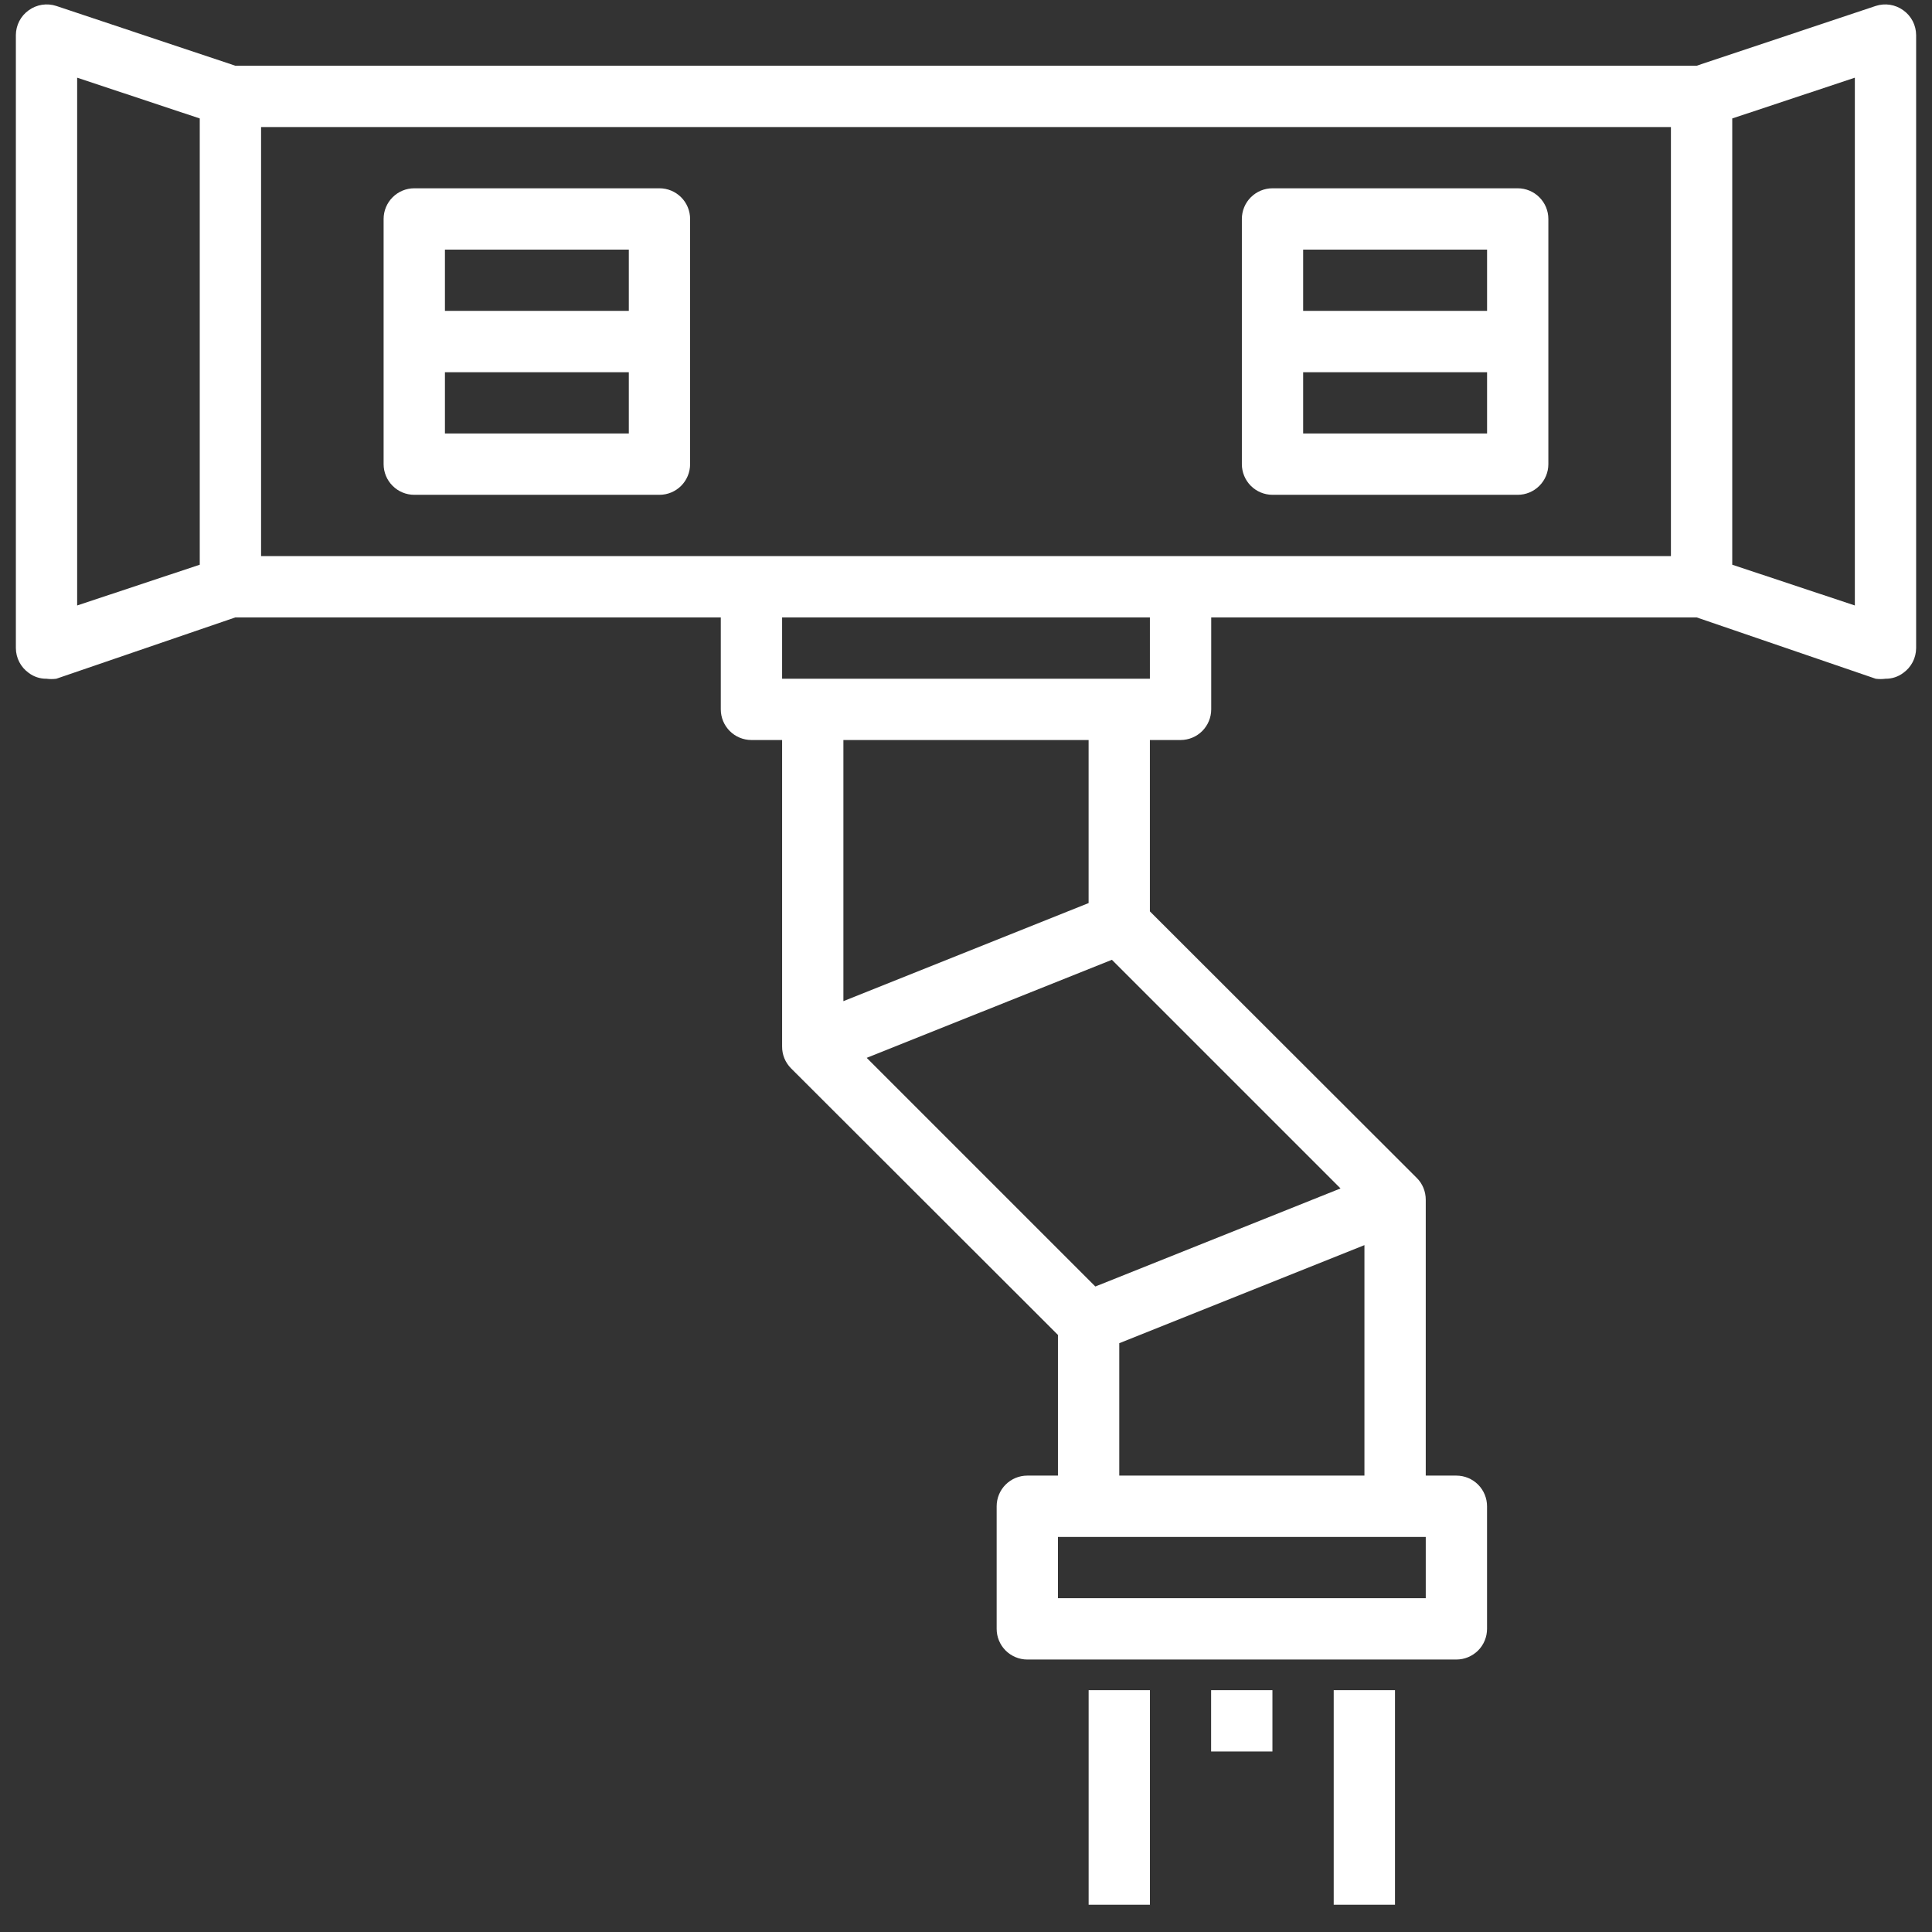
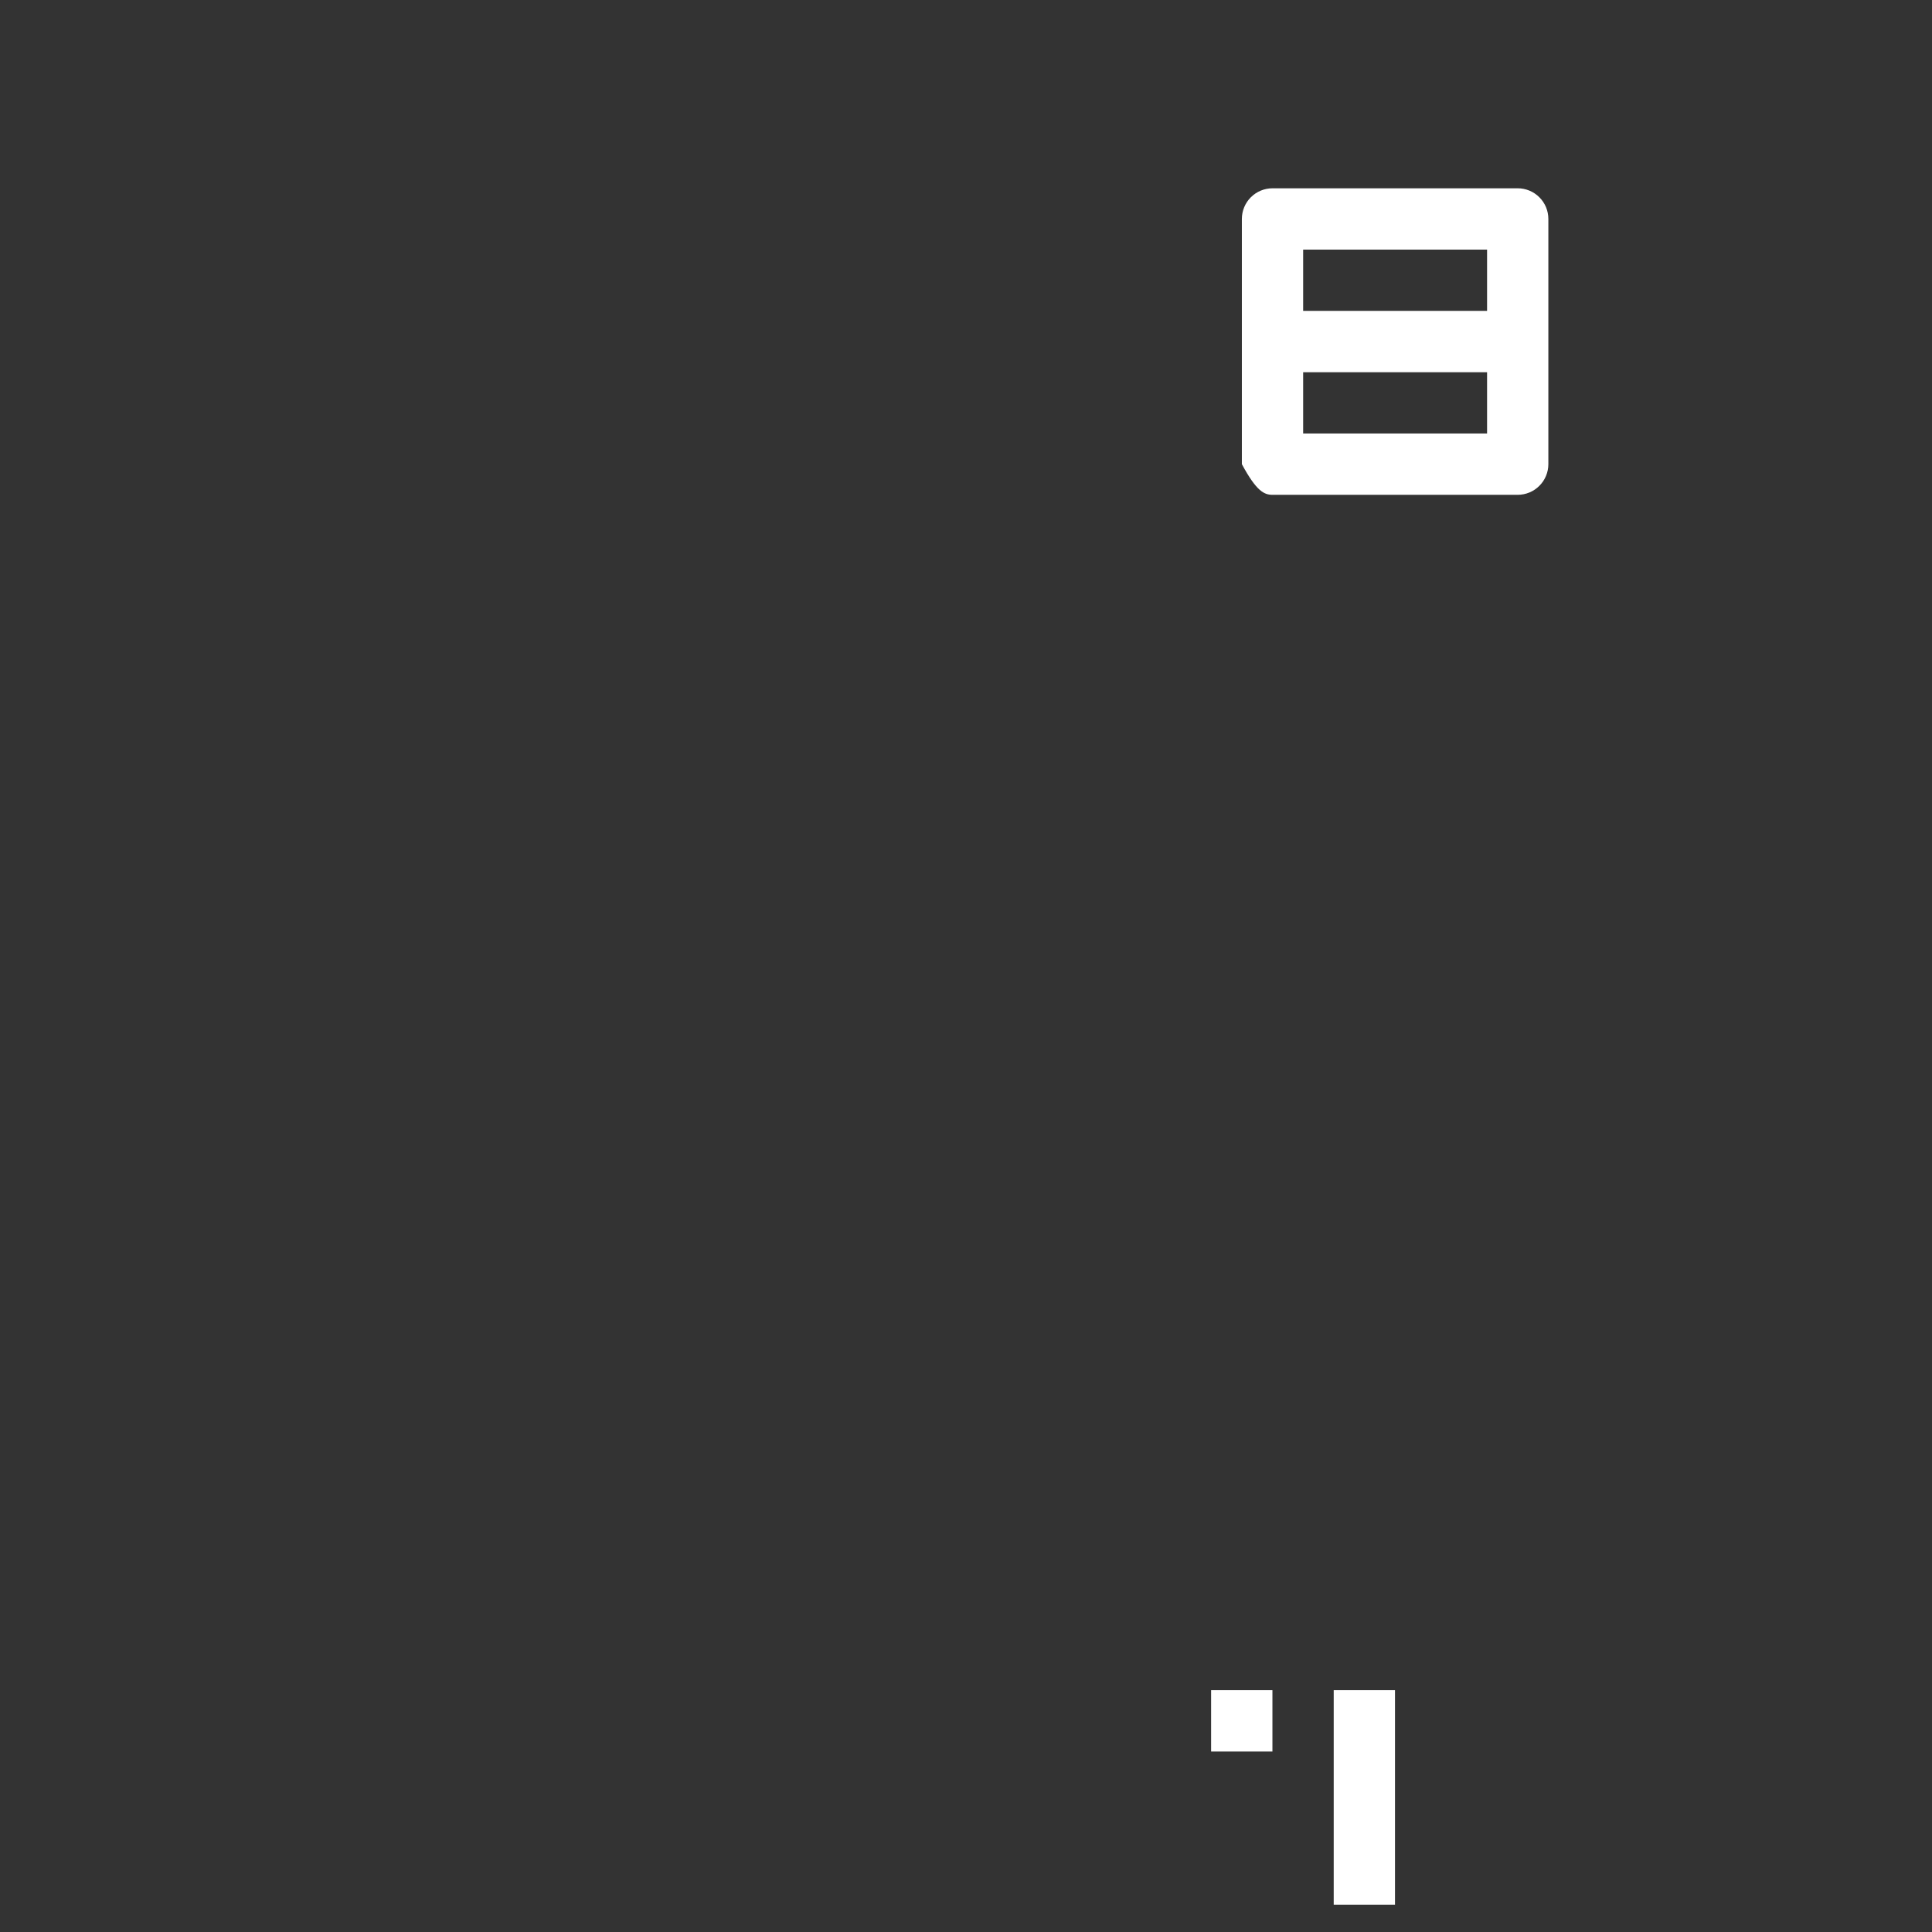
<svg xmlns="http://www.w3.org/2000/svg" width="61" height="61" viewBox="0 0 61 61" fill="none">
  <rect x="0" y="0" width="61" height="61" fill="#333333" stroke="none" />
-   <path d="M60.093 0.324C59.969 0.234 59.825 0.175 59.673 0.151C59.522 0.128 59.367 0.14 59.222 0.188L53.57 2.075H7.43L1.778 0.188C1.633 0.14 1.478 0.128 1.326 0.151C1.175 0.175 1.031 0.234 0.907 0.324C0.782 0.413 0.68 0.53 0.609 0.667C0.539 0.803 0.502 0.954 0.501 1.108V20.462C0.502 20.616 0.539 20.767 0.609 20.903C0.68 21.039 0.782 21.157 0.907 21.246C1.069 21.368 1.266 21.433 1.469 21.43C1.571 21.444 1.675 21.444 1.778 21.43L7.43 19.494H22.758V22.397C22.758 22.654 22.86 22.9 23.042 23.082C23.223 23.263 23.469 23.365 23.726 23.365H24.694V33.042C24.693 33.17 24.717 33.296 24.765 33.414C24.814 33.532 24.885 33.639 24.974 33.729L33.403 42.148V46.59H32.435C32.179 46.59 31.933 46.692 31.751 46.874C31.57 47.055 31.468 47.301 31.468 47.558V51.429C31.468 51.685 31.57 51.932 31.751 52.113C31.933 52.294 32.179 52.397 32.435 52.397H45.983C46.24 52.397 46.486 52.294 46.668 52.113C46.849 51.932 46.951 51.685 46.951 51.429V47.558C46.951 47.301 46.849 47.055 46.668 46.874C46.486 46.692 46.24 46.59 45.983 46.59H45.016V37.881C45.016 37.753 44.992 37.627 44.944 37.509C44.896 37.391 44.825 37.284 44.735 37.194L36.306 28.775V23.365H37.274C37.531 23.365 37.777 23.263 37.958 23.082C38.14 22.9 38.242 22.654 38.242 22.397V19.494H53.57L59.222 21.43C59.325 21.444 59.429 21.444 59.531 21.43C59.734 21.433 59.931 21.368 60.093 21.246C60.218 21.157 60.32 21.039 60.391 20.903C60.461 20.767 60.498 20.616 60.499 20.462V1.108C60.498 0.954 60.461 0.803 60.391 0.667C60.32 0.53 60.218 0.413 60.093 0.324ZM52.757 4.011V17.559H8.243V4.011H52.757ZM6.307 17.83L2.436 19.117V2.453L6.307 3.74V17.83ZM45.016 50.461H33.403V48.526H45.016V50.461ZM35.339 46.59V42.41L43.08 39.313V46.59H35.339ZM42.325 37.523L34.584 40.619L27.365 33.4L35.106 30.304L42.325 37.523ZM34.371 28.513L26.629 31.61V23.365H34.371V28.513ZM36.306 21.43H24.694V19.494H36.306V21.43ZM58.564 19.117L54.693 17.83V3.74L58.564 2.453V19.117Z" fill="white" />
-   <path d="M13.08 15.623H20.822C21.078 15.623 21.324 15.521 21.506 15.339C21.687 15.158 21.789 14.911 21.789 14.655V6.913C21.789 6.656 21.687 6.41 21.506 6.229C21.324 6.047 21.078 5.945 20.822 5.945H13.08C12.823 5.945 12.577 6.047 12.396 6.229C12.214 6.41 12.112 6.656 12.112 6.913V14.655C12.112 14.911 12.214 15.158 12.396 15.339C12.577 15.521 12.823 15.623 13.08 15.623ZM14.048 13.687V11.752H19.854V13.687H14.048ZM19.854 7.881V9.816H14.048V7.881H19.854Z" fill="white" />
-   <path d="M40.178 15.623H47.919C48.176 15.623 48.422 15.521 48.603 15.339C48.785 15.158 48.887 14.911 48.887 14.655V6.913C48.887 6.656 48.785 6.41 48.603 6.229C48.422 6.047 48.176 5.945 47.919 5.945H40.178C39.921 5.945 39.675 6.047 39.493 6.229C39.312 6.41 39.21 6.656 39.21 6.913V14.655C39.21 14.911 39.312 15.158 39.493 15.339C39.675 15.521 39.921 15.623 40.178 15.623ZM41.145 13.687V11.752H46.952V13.687H41.145ZM46.952 7.881V9.816H41.145V7.881H46.952Z" fill="white" />
-   <path d="M36.307 53.365H34.372V60.139H36.307V53.365Z" fill="white" />
+   <path d="M40.178 15.623H47.919C48.176 15.623 48.422 15.521 48.603 15.339C48.785 15.158 48.887 14.911 48.887 14.655V6.913C48.887 6.656 48.785 6.41 48.603 6.229C48.422 6.047 48.176 5.945 47.919 5.945H40.178C39.921 5.945 39.675 6.047 39.493 6.229C39.312 6.41 39.21 6.656 39.21 6.913V14.655C39.675 15.521 39.921 15.623 40.178 15.623ZM41.145 13.687V11.752H46.952V13.687H41.145ZM46.952 7.881V9.816H41.145V7.881H46.952Z" fill="white" />
  <path d="M44.045 53.365H42.11V60.139H44.045V53.365Z" fill="white" />
  <path d="M40.175 53.365H38.239V55.301H40.175V53.365Z" fill="white" />
</svg>